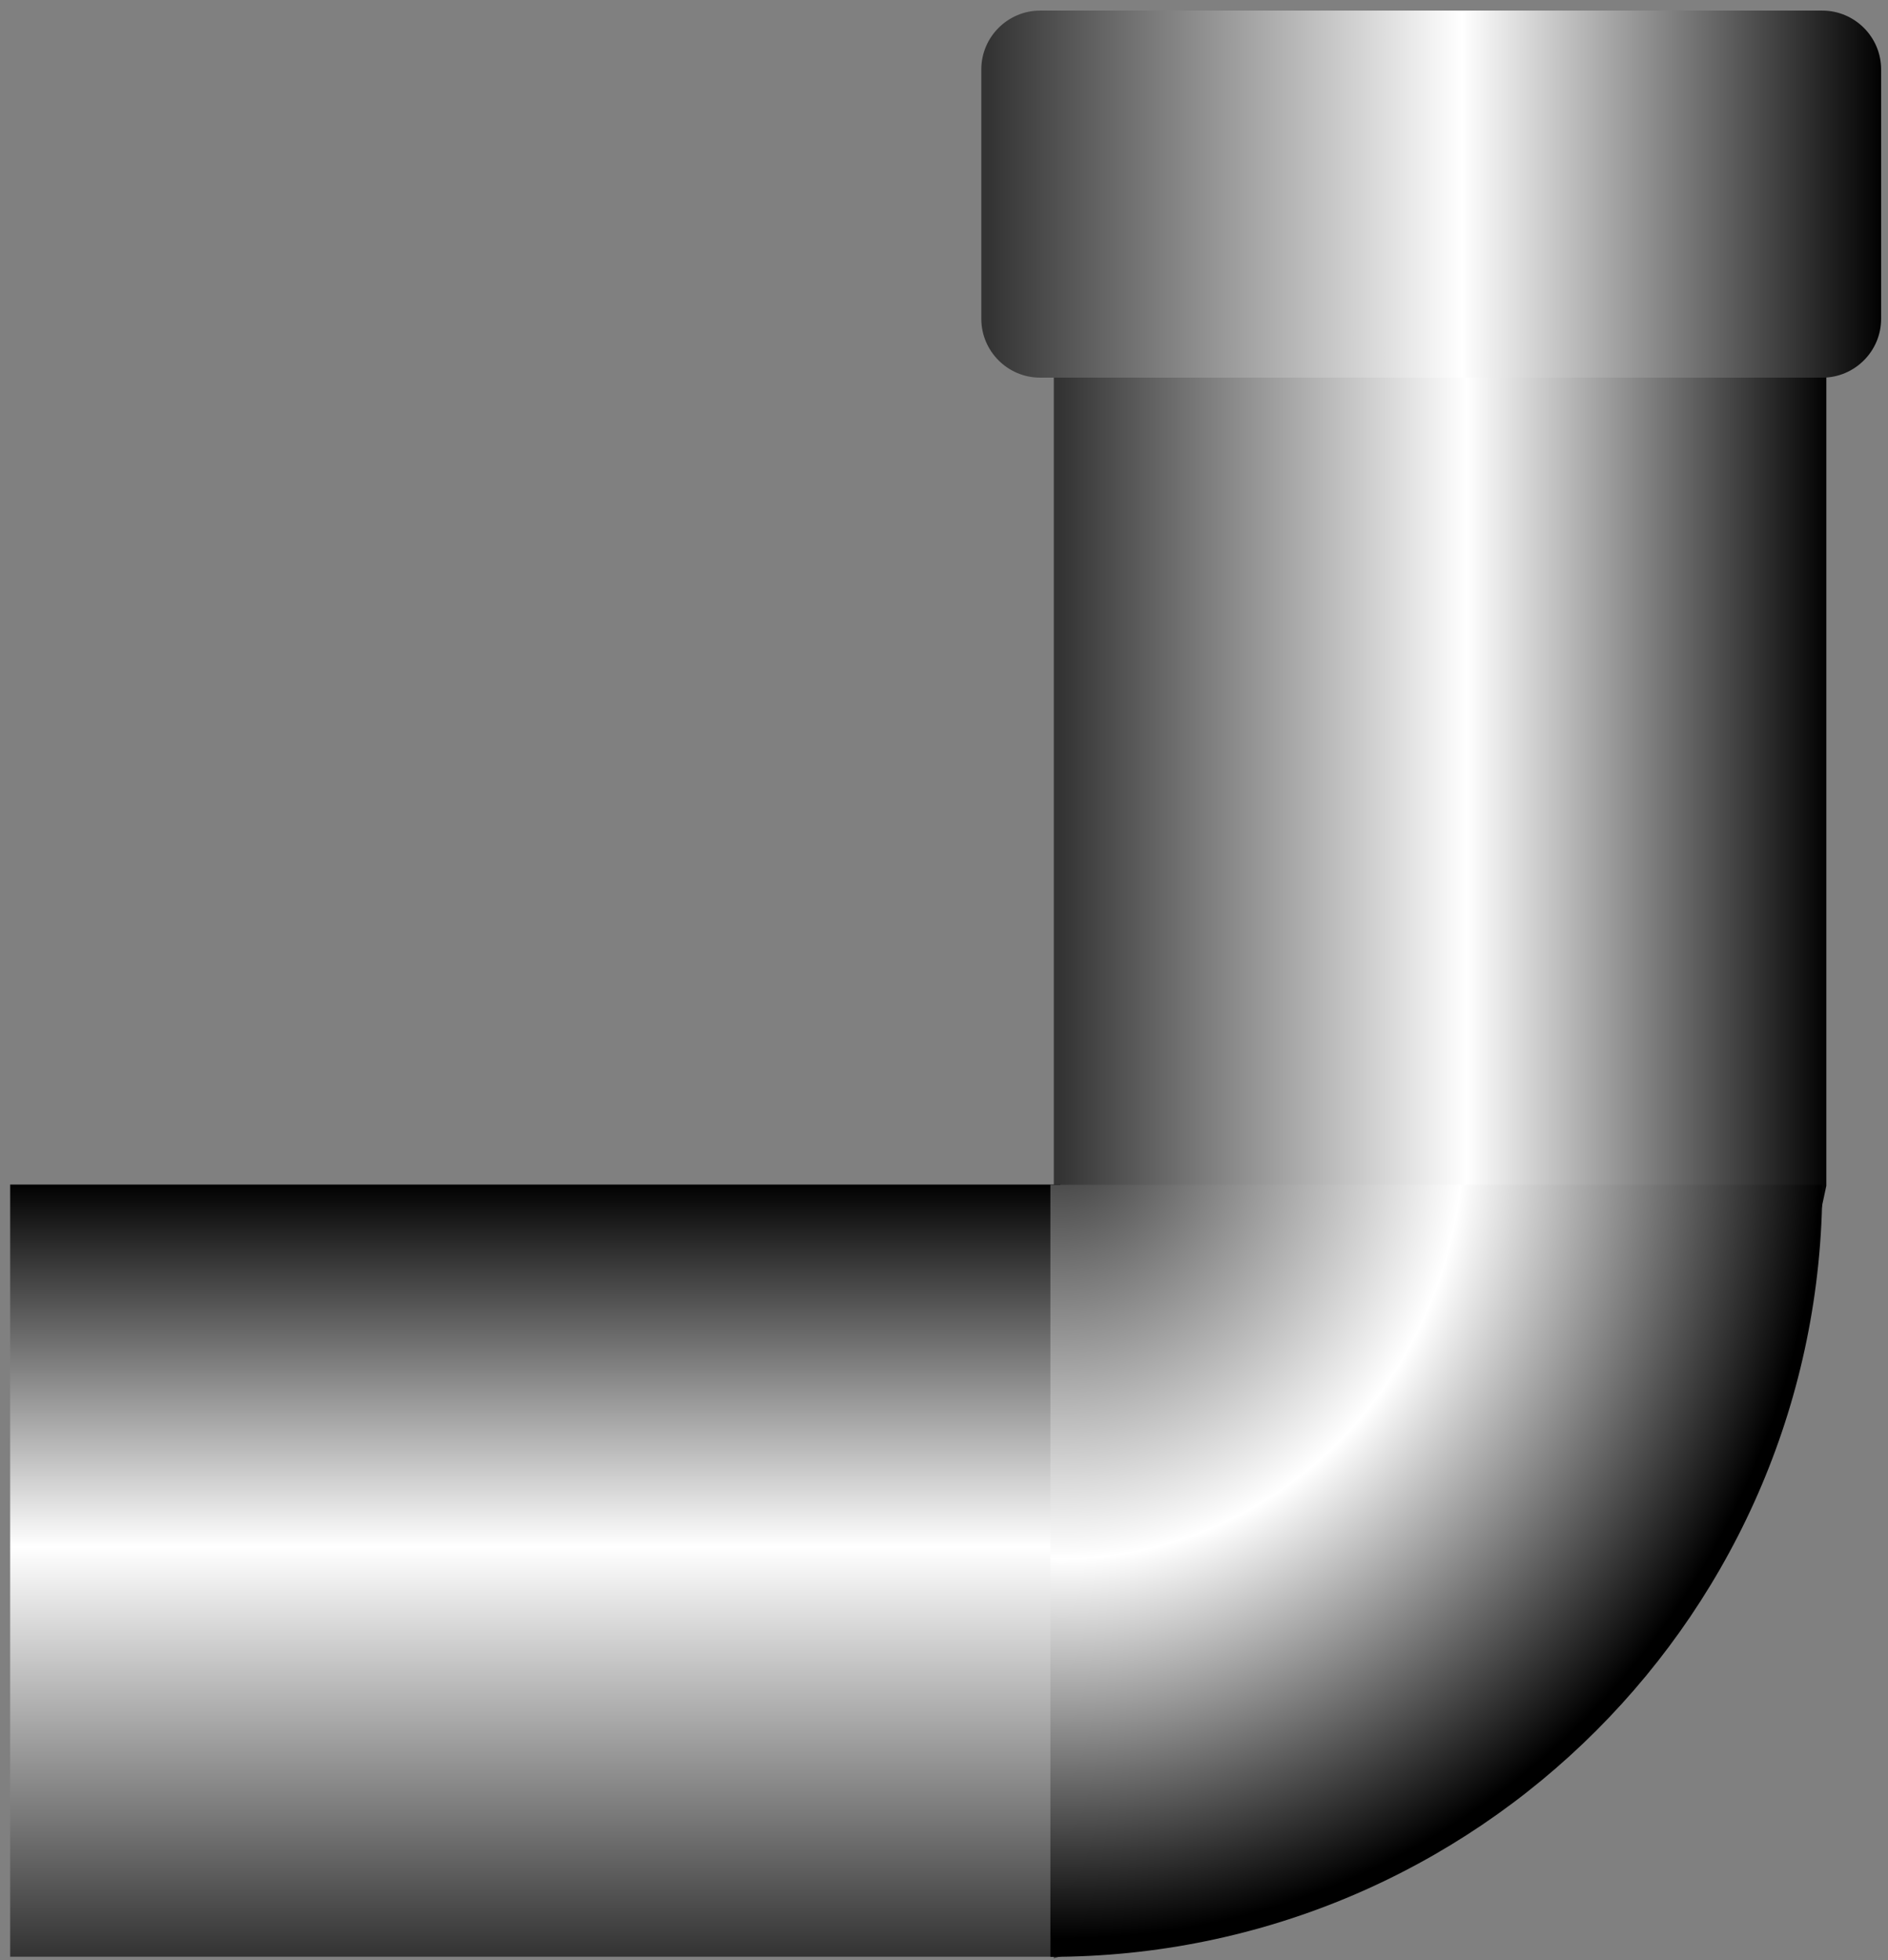
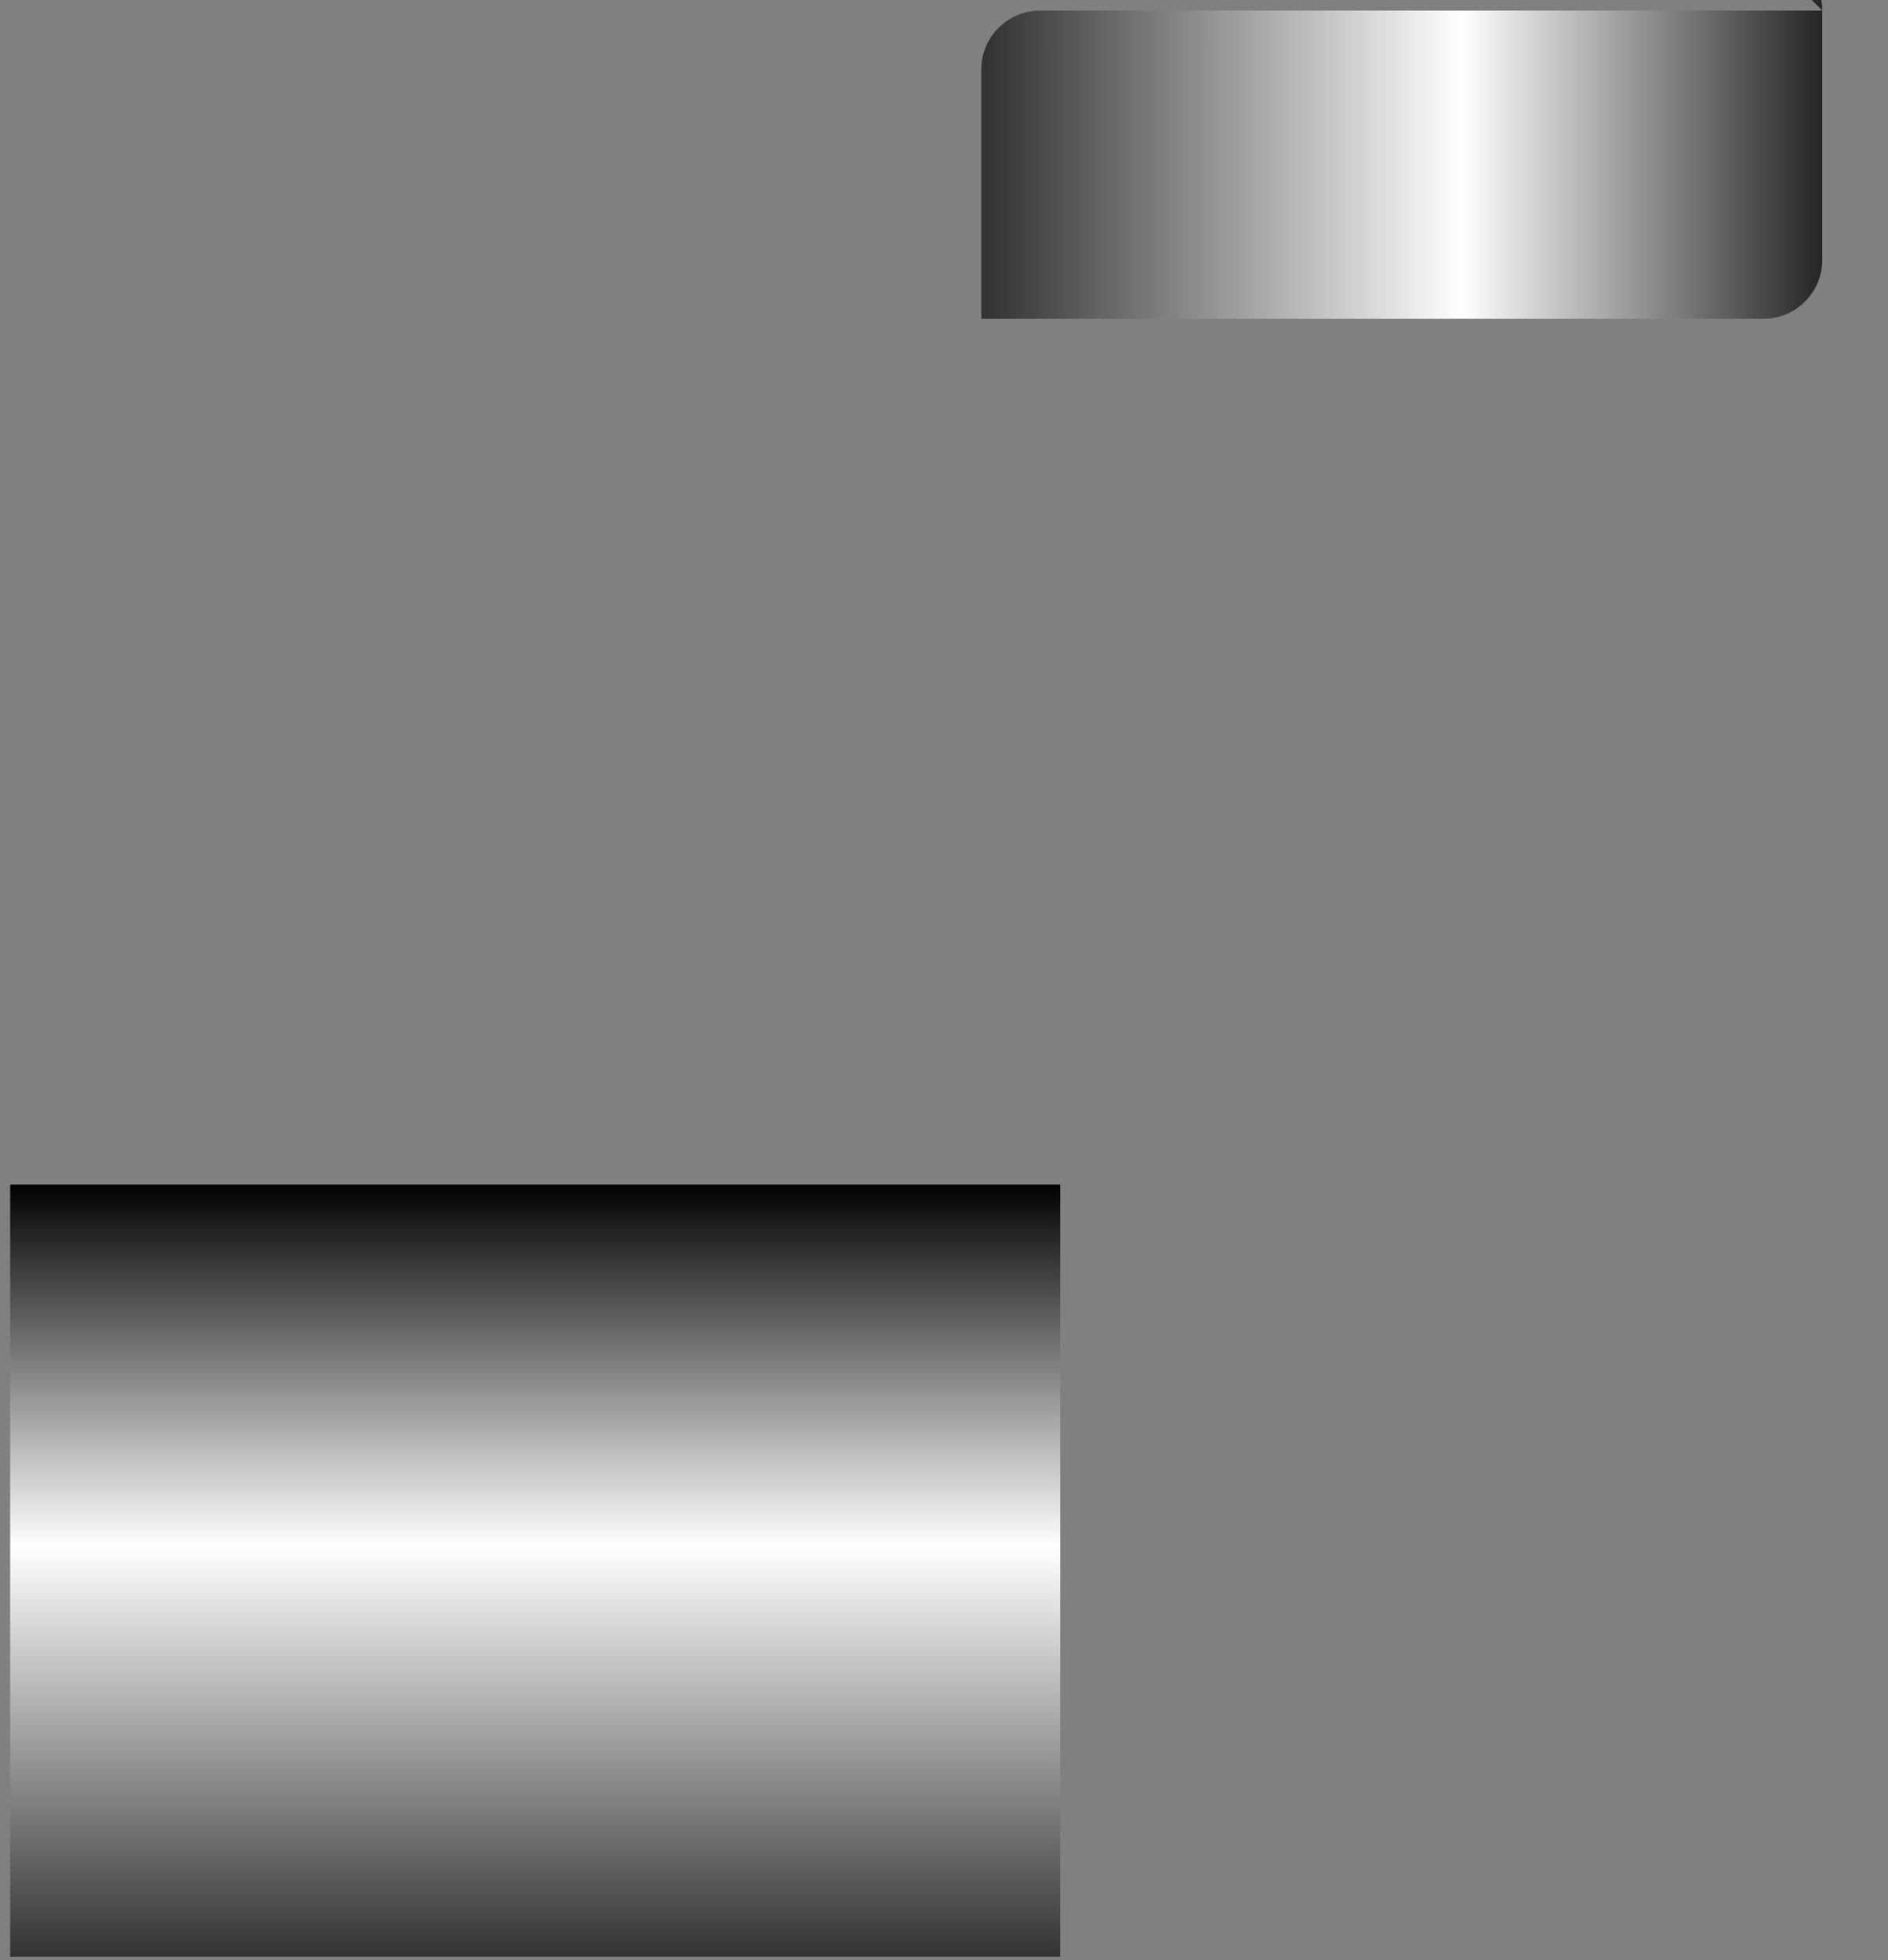
<svg xmlns="http://www.w3.org/2000/svg" xmlns:ns1="http://www.inkscape.org/namespaces/inkscape" xmlns:ns2="http://sodipodi.sourceforge.net/DTD/sodipodi-0.dtd" version="1.1" id="svg3030" ns1:version="0.48.3.1 r9886" ns2:docname="021403.svg" x="0px" y="0px" width="56.84" height="59" viewBox="0 0 56.84 59" enable-background="new 0 0 60.84 56" xml:space="preserve">
  <rect x="0" y="0" width="56.84" height="59" fill="#808080" stroke="none" />
  <defs id="defs37" />
  <ns2:namedview id="namedview3071" ns1:cy="26.913233" guidetolerance="10" ns1:cx="36.597382" gridtolerance="10" objecttolerance="10" ns1:zoom="7.1928986" borderopacity="1" pagecolor="#ffffff" showgrid="false" bordercolor="#666666" ns1:current-layer="svg3030" ns1:window-y="-8" ns1:window-x="-8" ns1:window-height="838" ns1:window-width="1440" ns1:pageshadow="2" ns1:pageopacity="0" ns1:window-maximized="1">
	</ns2:namedview>
  <g id="hmigradengt" ns1:label="#g3573" transform="matrix(0,-1,1,0,0.306,61.163)">
    <linearGradient id="path3061_1_" gradientUnits="userSpaceOnUse" x1="-253.195" y1="428.35" x2="-253.195" y2="427.246" gradientTransform="matrix(21.069,0,0,-21.069,5363.262,9056.435)">
      <stop offset="0" style="stop-color: rgb(51, 51, 51);" id="stop6" />
      <stop offset="0.529" style="stop-color: rgb(255, 255, 255);" id="stop8" />
      <stop offset="1" style="stop-color: rgb(0, 0, 0);" id="stop10" />
    </linearGradient>
-     <path id="path3061" ns1:connector-curvature="0" d="M 25.466,54.677 H 55.009 V 31.42 H 2.213 c 3.639,12.477 5.082,19.485 23.253,23.257 z" style="fill:url(#path3061_1_)" />
    <linearGradient id="path3063_1_" gradientUnits="userSpaceOnUse" x1="-254.383" y1="429.09" x2="-253.274" y2="429.09" gradientTransform="matrix(20.952,0,0,-21.069,5332.119,9056.435)">
      <stop offset="0" style="stop-color: rgb(51, 51, 51);" id="stop14" />
      <stop offset="0.529" style="stop-color: rgb(255, 255, 255);" id="stop16" />
      <stop offset="1" style="stop-color: rgb(0, 0, 0);" id="stop18" />
    </linearGradient>
    <path id="path3063" ns1:connector-curvature="0" d="M 25.505,31.614 V 0 H 2.262 c 0,7.986 0,15.972 0,23.958 0,2.552 0,5.104 0,7.656 h 12.662 10.581 l 0,0 z" style="fill:url(#path3063_1_)" />
    <linearGradient id="path3067_1_" gradientUnits="userSpaceOnUse" x1="-251.913" y1="428.453" x2="-251.913" y2="427.168" gradientTransform="matrix(21.069,0,0,-21.069,5362.965,9056.435)">
      <stop offset="0" style="stop-color: rgb(51, 51, 51);" id="stop22" />
      <stop offset="0.529" style="stop-color: rgb(255, 255, 255);" id="stop24" />
      <stop offset="1" style="stop-color: rgb(0, 0, 0);" id="stop26" />
    </linearGradient>
-     <path id="path3067" ns1:connector-curvature="0" d="M 60.844,54.556 V 31.008 c 0,-0.976 -0.796,-1.771 -1.771,-1.771 h -7.507 c -0.976,0 -1.771,0.796 -1.771,1.772 v 23.547 c 0,0.976 0.796,1.771 1.771,1.771 h 7.507 c 0.977,0 1.771,-0.796 1.771,-1.771 l 0,0 z" style="fill:url(#path3067_1_)" />
+     <path id="path3067" ns1:connector-curvature="0" d="M 60.844,54.556 V 31.008 c 0,-0.976 -0.796,-1.771 -1.771,-1.771 h -7.507 v 23.547 c 0,0.976 0.796,1.771 1.771,1.771 h 7.507 c 0.977,0 1.771,-0.796 1.771,-1.771 l 0,0 z" style="fill:url(#path3067_1_)" />
    <radialGradient id="path3069_1_" cx="-260.637" cy="437.19" r="0.555" gradientTransform="matrix(43.65,-2.355,-2.234,-41.408,12380.653,17520.93)" gradientUnits="userSpaceOnUse">
      <stop offset="0" style="stop-color: rgb(51, 51, 51);" id="stop30" />
      <stop offset="0.529" style="stop-color: rgb(255, 255, 255);" id="stop32" />
      <stop offset="1" style="stop-color: rgb(0, 0, 0);" id="stop34" />
    </radialGradient>
-     <path id="path3069" ns1:connector-curvature="0" d="m 25.5,31.317 v 23.24 C 12.666,54.557 2.258,44.15 2.258,31.317 H 25.5 z" style="fill:url(#path3069_1_)" />
  </g>
</svg>